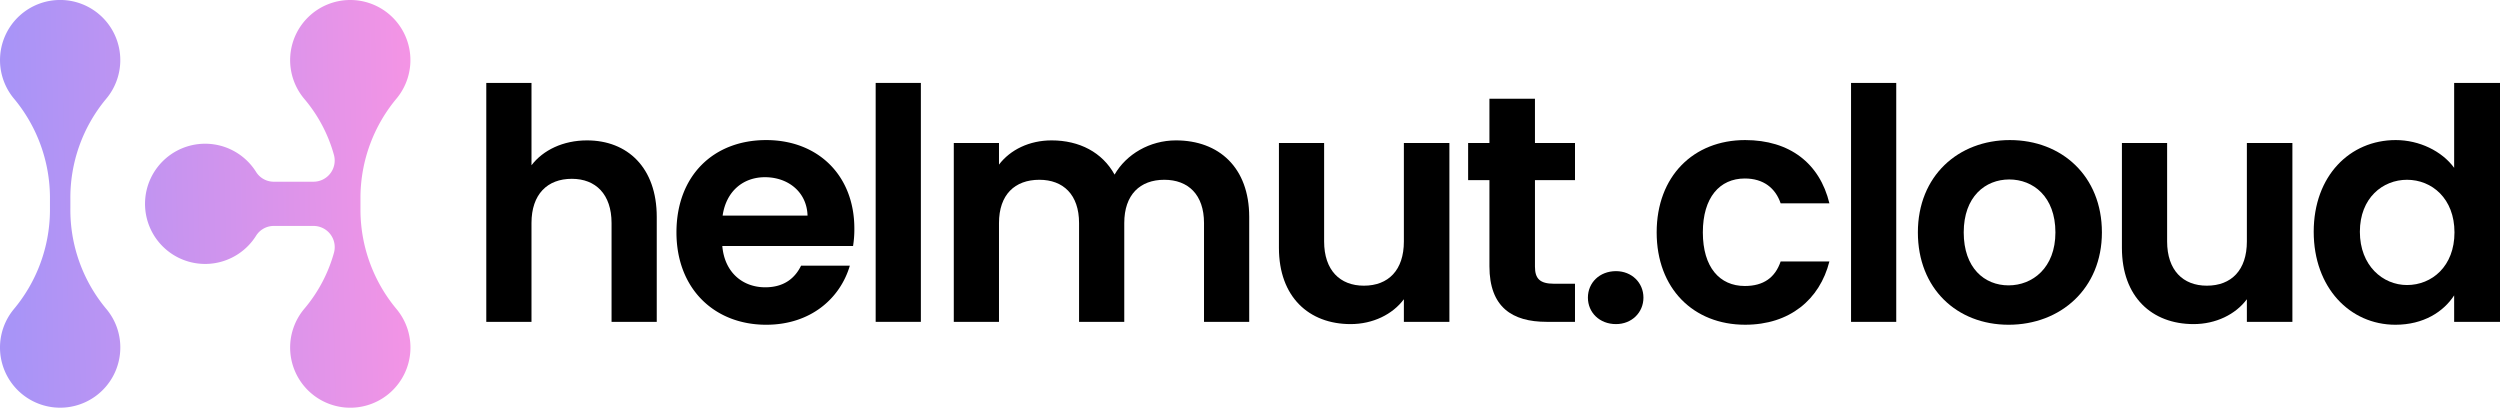
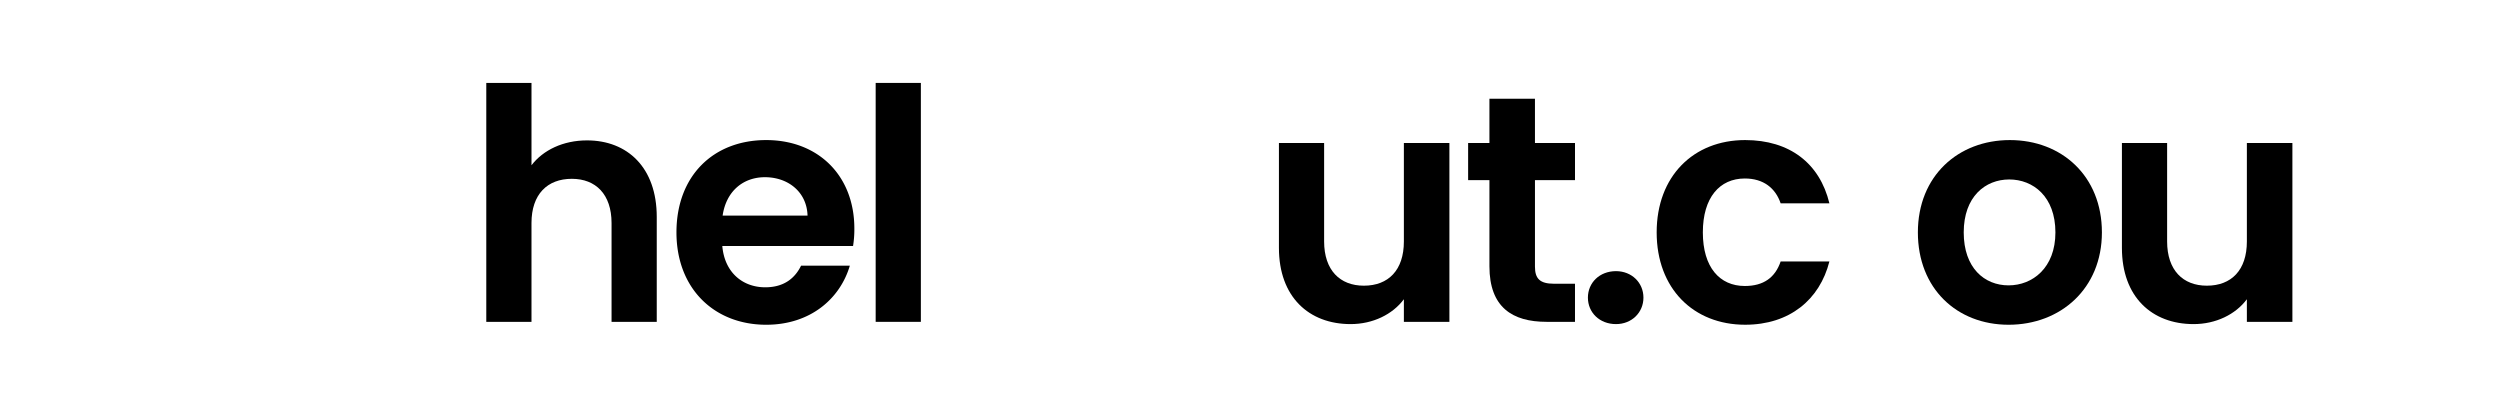
<svg xmlns="http://www.w3.org/2000/svg" width="1280" height="208.726" viewBox="0 0 1280 208.726">
  <defs>
    <linearGradient id="linear-gradient" x1="0.025" y1="0.559" x2="1.049" y2="0.535" gradientUnits="objectBoundingBox">
      <stop offset="0" stop-color="#a894f7" />
      <stop offset="1" stop-color="#f794e4" />
    </linearGradient>
  </defs>
  <g id="Wort-Bild-Marke_Color_Black" transform="translate(-1091.811 -1852.089)">
    <g id="Gruppe_49" data-name="Gruppe 49" transform="translate(1091.81 1852.089)">
      <g id="Gruppe_5" data-name="Gruppe 5" transform="translate(0 0)">
-         <path id="Gruppe_1" data-name="Gruppe 1" d="M1276.944,1409.287a30.8,30.8,0,1,1-47.316-.476,75.682,75.682,0,0,0,15.1-28.589,10.855,10.855,0,0,0-10.516-13.723H1214.01a10.691,10.691,0,0,0-9.107,4.93,30.774,30.774,0,1,1,.024-32.458,10.664,10.664,0,0,0,9.1,4.885H1234.2a10.858,10.858,0,0,0,10.516-13.717,75.506,75.506,0,0,0-15.1-28.592,30.789,30.789,0,1,1,47.315-.476,79.477,79.477,0,0,0-18.635,50.2v7.84A79.445,79.445,0,0,0,1276.944,1409.287Zm-141.609,19.463a30.8,30.8,0,1,1-54.661-19.469,79.46,79.46,0,0,0,18.636-50.187v-7.835a79.484,79.484,0,0,0-18.636-50.2,30.791,30.791,0,1,1,47.321.479,79.05,79.05,0,0,0-18.228,51.405v4.464A79.025,79.025,0,0,0,1128,1408.8,30.622,30.622,0,0,1,1135.336,1428.75Z" transform="translate(-1073.735 -1250.82)" fill="url(#linear-gradient)" />
-       </g>
+         </g>
      <g id="Gruppe_47" data-name="Gruppe 47" transform="translate(248.98 42.456)">
        <path id="Pfad_49" data-name="Pfad 49" d="M1426.154,1148.729H1449.3v42.153c5.951-7.769,16.2-12.729,28.432-12.729,20.663,0,35.7,13.886,35.7,39.178v53.724h-23.141v-50.584c0-14.71-8.1-22.646-20.334-22.646-12.562,0-20.661,7.936-20.661,22.646v50.584h-23.143Z" transform="translate(-1426.154 -1148.729)" />
        <path id="Pfad_50" data-name="Pfad 50" d="M1531.274,1261.064c-26.614,0-45.956-18.516-45.956-47.278,0-28.927,18.846-47.277,45.956-47.277,26.449,0,45.129,18.018,45.129,45.293a54.15,54.15,0,0,1-.662,8.926h-66.949c1.157,13.555,10.414,21.158,21.984,21.158,9.92,0,15.374-4.958,18.351-11.075h24.962C1569.129,1247.673,1553.922,1261.064,1531.274,1261.064Zm-22.316-55.873h43.476c-.333-12.066-9.92-19.671-21.82-19.671C1519.537,1185.52,1510.776,1192.628,1508.959,1205.191Z" transform="translate(-1387.953 -1137.249)" />
        <path id="Pfad_51" data-name="Pfad 51" d="M1547.3,1148.729h23.141v122.327H1547.3Z" transform="translate(-1347.937 -1148.729)" />
-         <path id="Pfad_52" data-name="Pfad 52" d="M1699.718,1208.927c0-14.546-8.1-22.15-20.332-22.15-12.4,0-20.5,7.6-20.5,22.15v50.584h-23.145v-50.584c0-14.546-8.1-22.15-20.331-22.15-12.565,0-20.665,7.6-20.665,22.15v50.584h-23.143v-91.58h23.143v11.077c5.787-7.606,15.539-12.4,26.945-12.4,14.217,0,25.954,6.117,32.235,17.523,5.951-10.414,18.018-17.523,31.407-17.523,21.986,0,37.524,13.886,37.524,39.178v53.724h-23.143Z" transform="translate(-1332.242 -1137.185)" />
        <path id="Pfad_53" data-name="Pfad 53" d="M1760.042,1258.993h-23.309V1247.42c-5.786,7.769-15.869,12.729-27.273,12.729-21.324,0-36.7-13.886-36.7-39.012v-53.724H1695.9v50.418c0,14.712,8.1,22.647,20.334,22.647,12.563,0,20.5-7.935,20.5-22.647v-50.418h23.309Z" transform="translate(-1266.929 -1136.666)" />
        <path id="Pfad_54" data-name="Pfad 54" d="M1742.534,1195.309h-10.909V1176.3h10.909v-22.648h23.309V1176.3h20.5v19.01h-20.5v44.3c0,6.117,2.48,8.761,9.752,8.761h10.745v19.506h-14.546c-17.523,0-29.26-7.44-29.26-28.434Z" transform="translate(-1228.923 -1145.551)" />
        <path id="Pfad_55" data-name="Pfad 55" d="M1783.272,1234.4c-8.431,0-14.381-5.953-14.381-13.556s5.951-13.555,14.381-13.555c8.1,0,14.051,5.951,14.051,13.555S1791.373,1234.4,1783.272,1234.4Z" transform="translate(-1204.862 -1110.918)" />
        <path id="Pfad_56" data-name="Pfad 56" d="M1835.581,1166.509c22.811,0,38.184,11.9,43.143,32.4h-24.961c-2.645-7.77-8.76-12.728-18.348-12.728-12.894,0-21.491,9.752-21.491,27.6s8.6,27.441,21.491,27.441c9.588,0,15.538-4.3,18.348-12.565h24.961c-4.958,19.508-20.332,32.4-43.143,32.4-26.451,0-45.3-18.516-45.3-47.278S1809.131,1166.509,1835.581,1166.509Z" transform="translate(-1191.048 -1137.249)" />
-         <path id="Pfad_57" data-name="Pfad 57" d="M1850.758,1148.729H1873.9v122.327h-23.141Z" transform="translate(-1152.004 -1148.729)" />
        <path id="Pfad_58" data-name="Pfad 58" d="M1918,1261.064c-26.448,0-46.449-18.516-46.449-47.278,0-28.927,20.661-47.277,47.112-47.277s47.112,18.349,47.112,47.277C1965.775,1242.548,1944.615,1261.064,1918,1261.064Zm0-20.167c12.233,0,23.971-8.928,23.971-27.111,0-18.347-11.406-27.109-23.638-27.109s-23.31,8.761-23.31,27.109C1895.023,1231.969,1905.6,1240.9,1918,1240.9Z" transform="translate(-1138.579 -1137.249)" />
        <path id="Pfad_59" data-name="Pfad 59" d="M2022.316,1258.993h-23.309V1247.42c-5.785,7.769-15.868,12.729-27.274,12.729-21.324,0-36.7-13.886-36.7-39.012v-53.724h23.143v50.418c0,14.712,8.1,22.647,20.332,22.647,12.563,0,20.5-7.935,20.5-22.647v-50.418h23.309Z" transform="translate(-1097.589 -1136.666)" />
-         <path id="Pfad_60" data-name="Pfad 60" d="M2036.692,1177.989c12.066,0,23.638,5.622,29.918,14.215v-43.475h23.474v122.327H2066.61V1257.5c-5.454,8.429-15.7,15.043-30.084,15.043-23.308,0-41.823-19.01-41.823-47.609S2013.218,1177.989,2036.692,1177.989Zm5.785,20.332c-12.4,0-24.136,9.257-24.136,26.614s11.737,27.275,24.136,27.275c12.729,0,24.3-9.587,24.3-26.944S2055.206,1198.321,2042.477,1198.321Z" transform="translate(-1059.064 -1148.729)" />
      </g>
    </g>
  </g>
</svg>